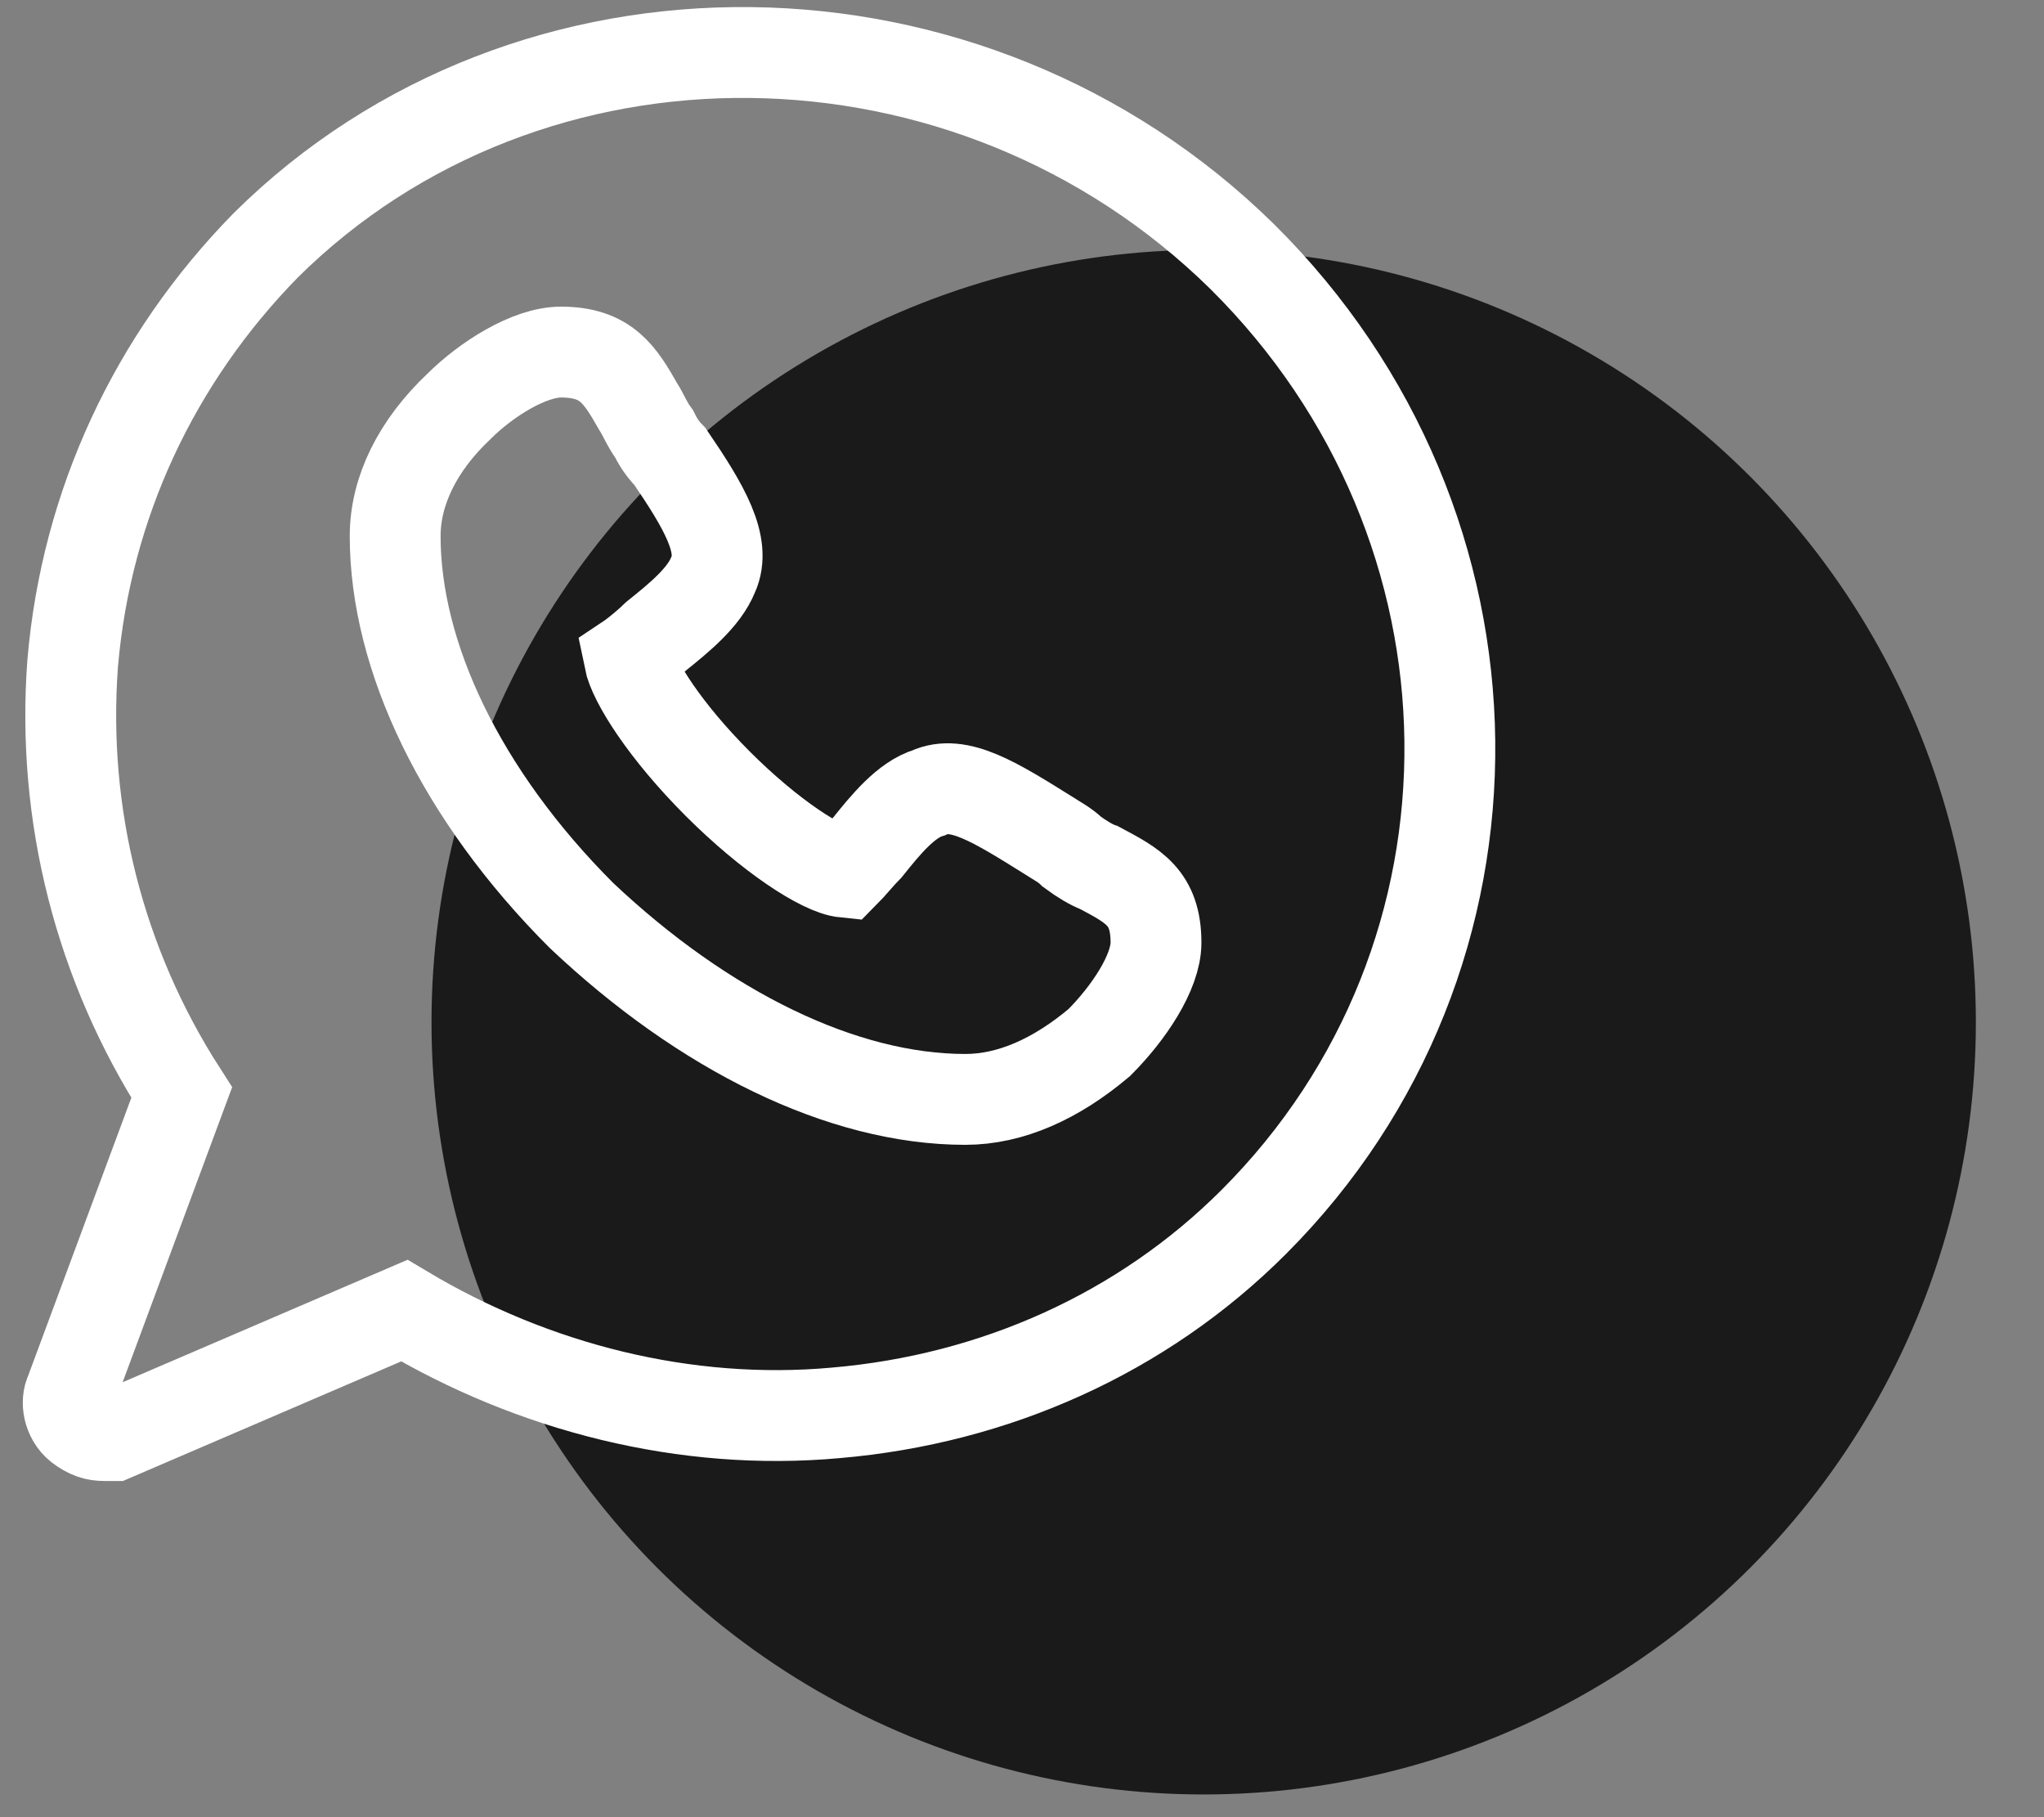
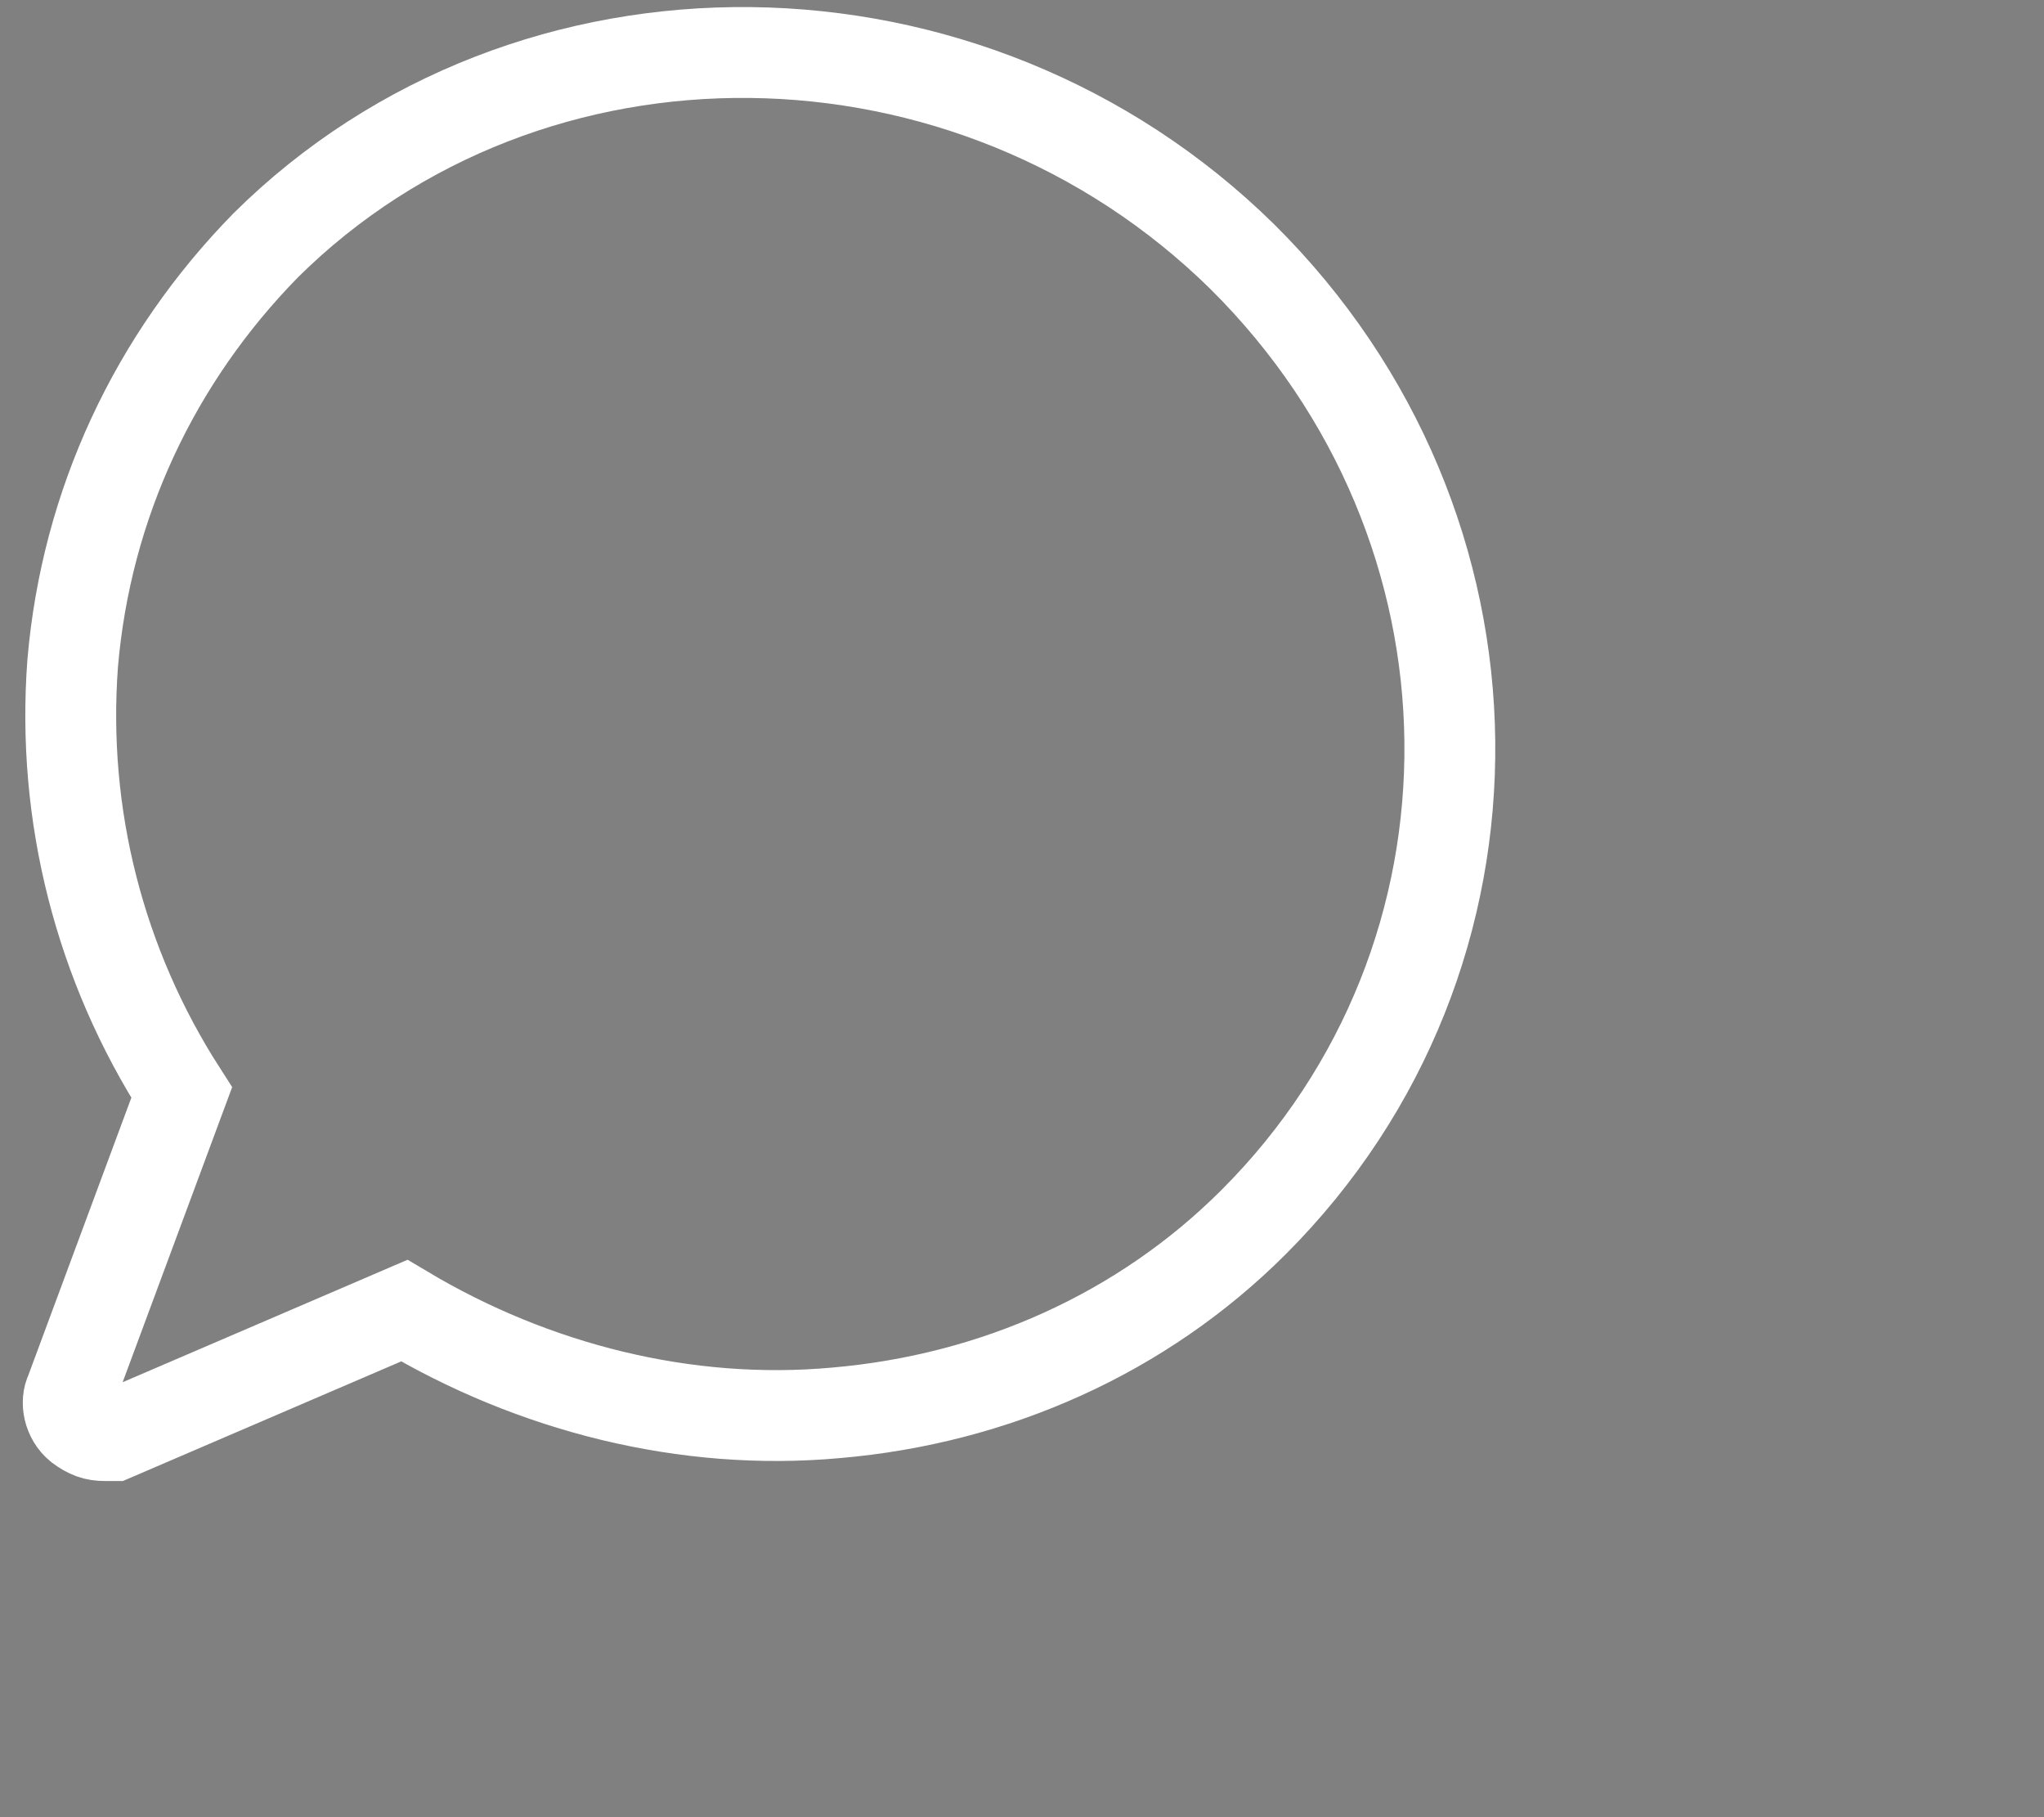
<svg xmlns="http://www.w3.org/2000/svg" version="1.1" id="Layer_1" x="0px" y="0px" viewBox="0 0 90 80" style="enable-background:new 0 0 90 80;" xml:space="preserve">
  <rect x="0" y="0" width="90" height="80" fill="#808080" stroke="none" />
  <style type="text/css">
	.st0{fill:#1A1A1A;}
	.st1{fill:none;stroke:#FFFFFF;stroke-width:4;stroke-miterlimit:10;}
</style>
-   <circle class="st0" cx="53" cy="45" r="34" />
  <g>
-     <path class="st1" d="M42.5,48.4c-5.4,0-11.5-3-16.9-8.1l0,0c-5.3-5.3-8.2-11.4-8.2-16.7l0,0c0-2,1-4,2.8-5.7   c1.2-1.2,3.1-2.4,4.5-2.4c2,0,2.6,1,3.4,2.4c0.2,0.3,0.4,0.8,0.7,1.2c0.1,0.2,0.3,0.6,0.7,1c1.5,2.2,2.5,3.9,1.9,5.2   c-0.4,1-1.5,1.9-2.5,2.7c-0.3,0.3-0.9,0.8-1.2,1c0.2,1,1.6,3.2,3.9,5.5c2.3,2.3,4.6,3.8,5.6,3.9c0.2-0.2,0.7-0.8,1-1.1   c0.8-1,1.7-2.1,2.7-2.4c1.3-0.6,2.9,0.4,5.3,1.9c0.3,0.2,0.7,0.4,1,0.7c0.4,0.3,0.9,0.6,1.2,0.7c1.5,0.8,2.5,1.3,2.5,3.3   c0,1.3-1.2,3.1-2.5,4.4C46.5,47.5,44.5,48.4,42.5,48.4z" />
    <path class="st1" d="M4.6,63.2c-0.4,0-0.7-0.1-1.1-0.4c-0.5-0.4-0.6-1.1-0.4-1.5L8,48.1c-3.6-5.6-5.3-12.2-4.8-18.9   c0.6-7,3.6-13.4,8.5-18.4c11.6-11.5,31-11.3,43,0.5c12,11.9,12.2,30.8,0.5,42.5l0,0c-4.9,4.9-11.4,7.8-18.4,8.4   c-6.6,0.6-13.3-1.1-19-4.5L5,63.2C4.9,63.2,4.7,63.2,4.6,63.2z M54.3,52.8L54.3,52.8L54.3,52.8z" />
  </g>
</svg>